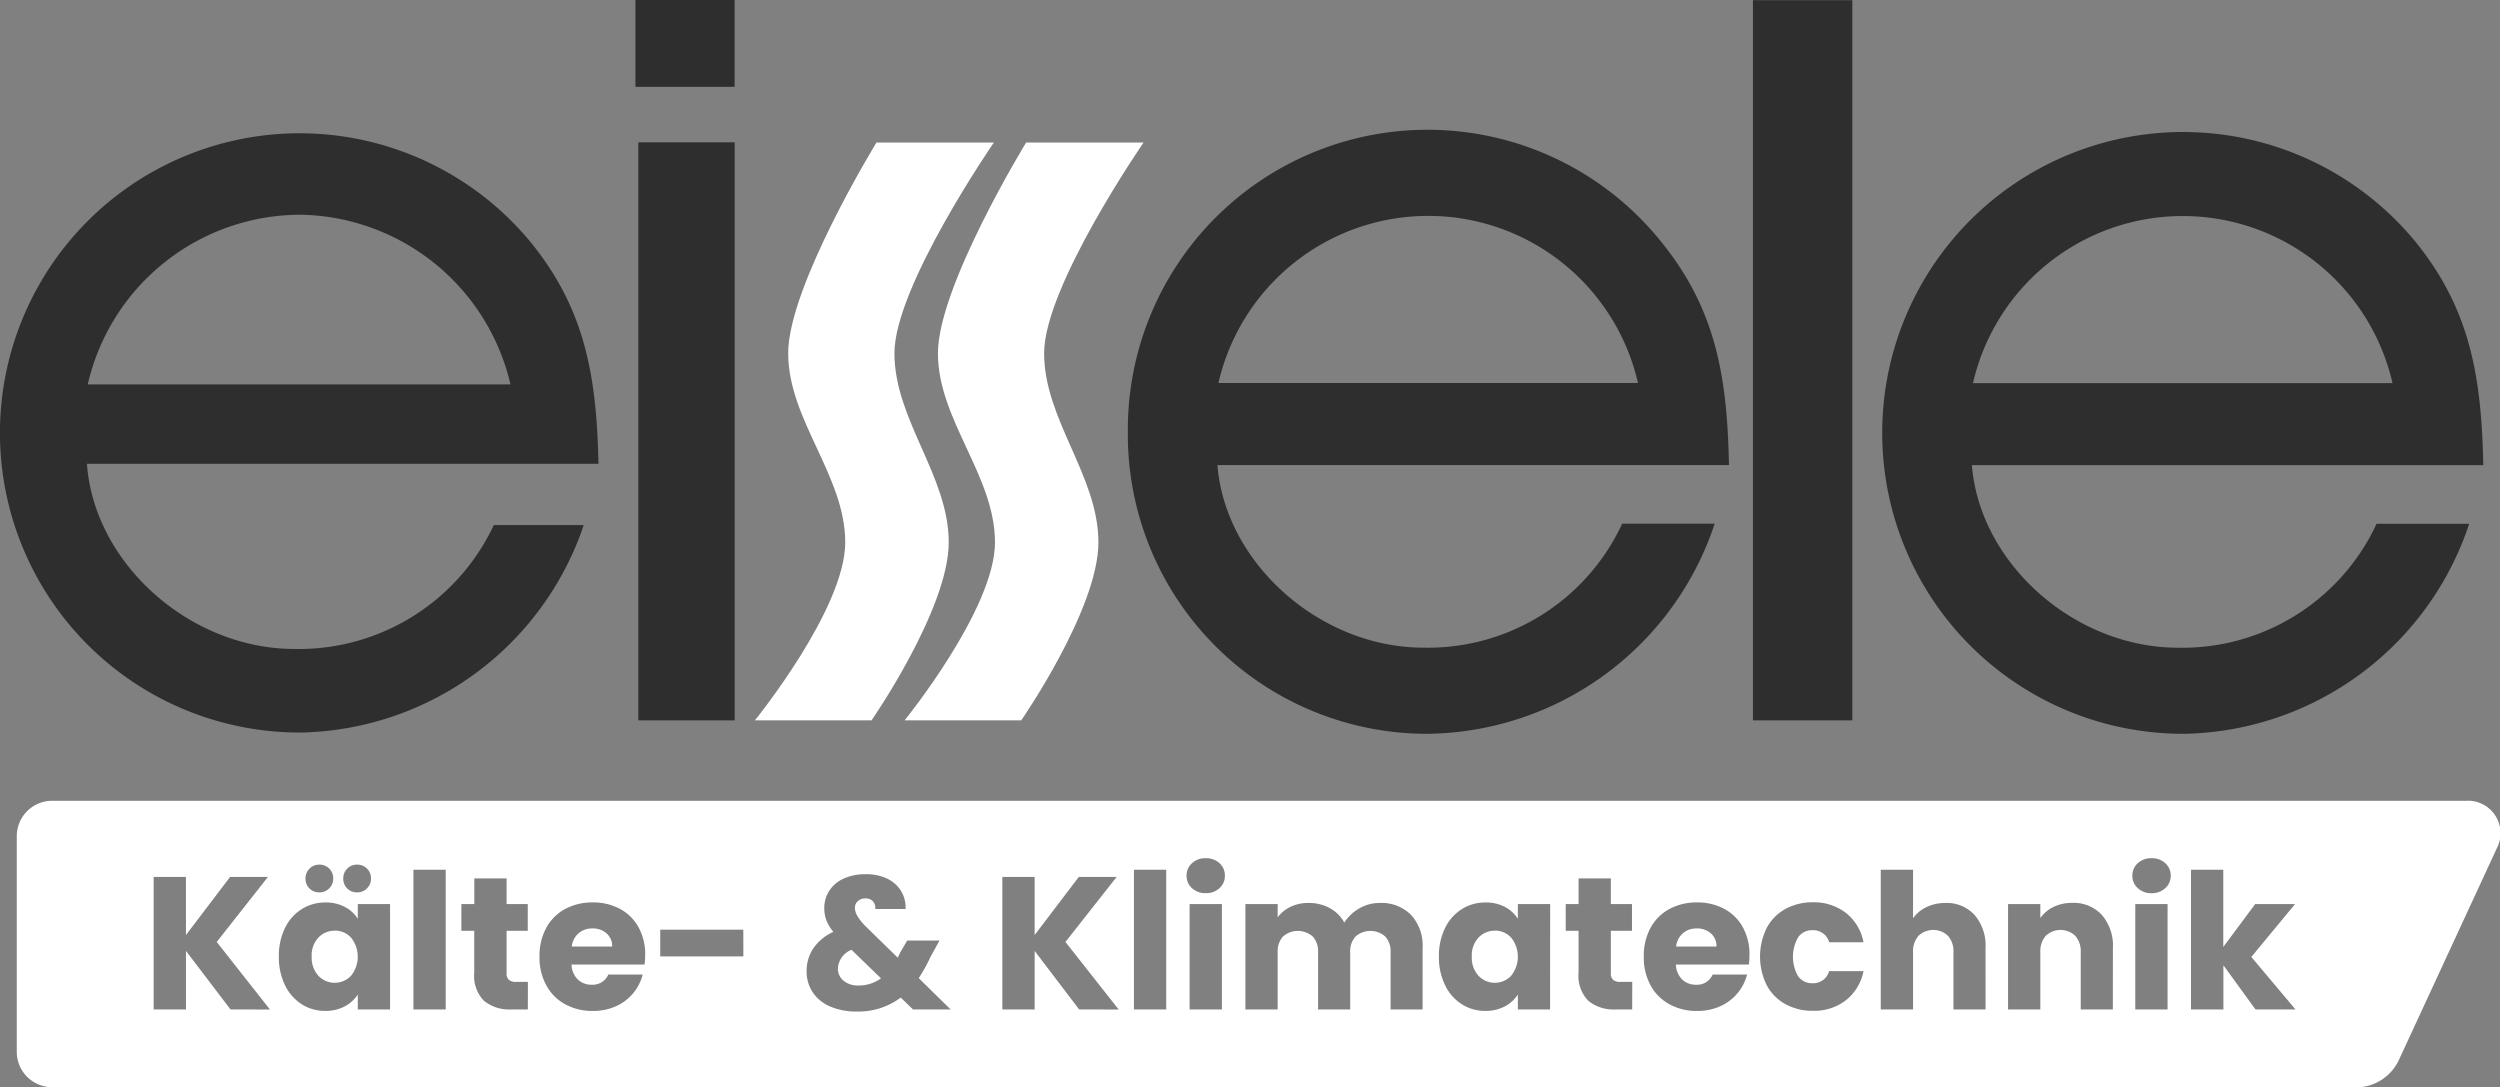
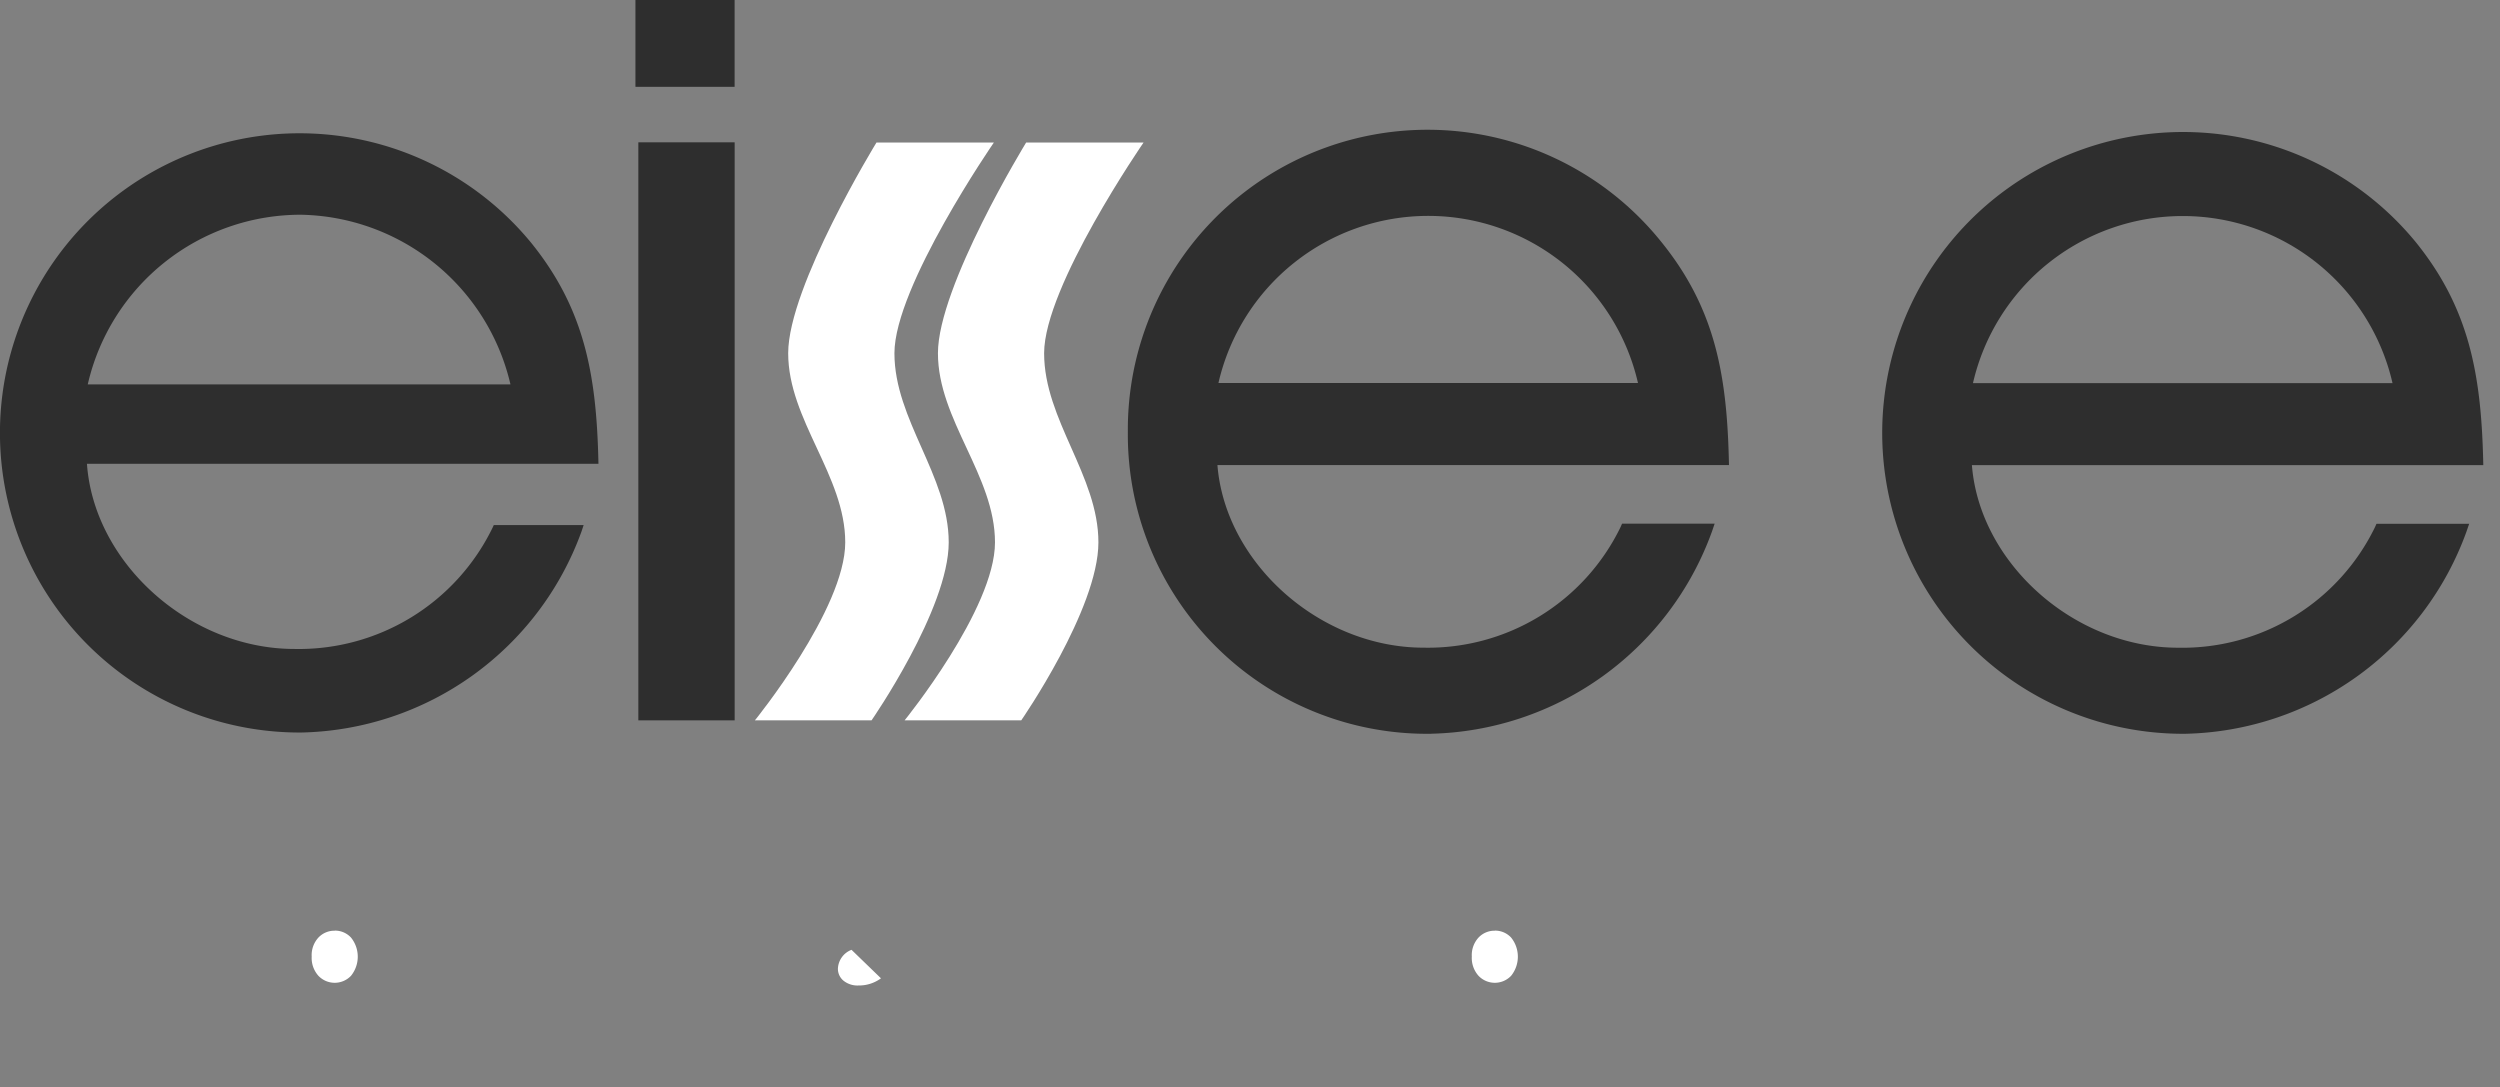
<svg xmlns="http://www.w3.org/2000/svg" width="112.267" height="48.822" viewBox="0 0 112.267 48.822">
  <rect x="0" y="0" width="112.267" height="48.822" fill="#808080" stroke="none" />
  <defs>
    <clipPath id="clip-path">
      <rect id="Rechteck_44" data-name="Rechteck 44" width="112.267" height="48.822" transform="translate(0 0)" fill="none" />
    </clipPath>
  </defs>
  <g id="Gruppe_5252" data-name="Gruppe 5252" transform="translate(-4635 -876)">
    <g id="Gruppe_5251" data-name="Gruppe 5251" transform="translate(4635 876)">
      <g id="Gruppe_5250" data-name="Gruppe 5250" clip-path="url(#clip-path)">
        <path id="Pfad_109220" data-name="Pfad 109220" d="M39.36,6.4h5.272s-4.466,6.47-4.466,9.462,2.438,5.5,2.438,8.494-3.465,7.992-3.465,7.992H33.9s4.057-5,4.057-7.992-2.562-5.5-2.562-8.494S39.36,6.4,39.36,6.4" fill="#fff" />
        <path id="Pfad_109221" data-name="Pfad 109221" d="M46.081,6.4h5.273s-4.466,6.47-4.466,9.462,2.438,5.5,2.438,8.494-3.465,7.992-3.465,7.992H40.623s4.059-5,4.059-7.992-2.562-5.5-2.562-8.494S46.081,6.4,46.081,6.4" fill="#fff" />
        <rect id="Rechteck_41" data-name="Rechteck 41" width="4.325" height="25.958" transform="translate(28.666 6.391)" fill="#2e2e2e" />
        <rect id="Rechteck_42" data-name="Rechteck 42" width="4.453" height="3.899" transform="translate(28.536 0)" fill="#2e2e2e" />
-         <rect id="Rechteck_43" data-name="Rechteck 43" width="4.463" height="32.341" transform="translate(78.719 0.008)" fill="#2e2e2e" />
        <path id="Pfad_109222" data-name="Pfad 109222" d="M106.646,23.687a9.617,9.617,0,0,1-8.835,5.4c-4.666,0-8.914-3.8-9.259-8.2h22.965l-.007-.293c-.1-3.815-.637-6.774-3.036-9.734A13.512,13.512,0,1,0,98.135,32.952,13.744,13.744,0,0,0,110.752,23.9l.131-.379h-4.162Zm.79-6.483H88.6a9.665,9.665,0,0,1,18.84,0" fill="#2e2e2e" />
        <path id="Pfad_109223" data-name="Pfad 109223" d="M22.114,23.71a9.674,9.674,0,0,1-8.888,5.433c-4.714,0-9.007-3.858-9.321-8.314h22.97l-.006-.234c-.095-3.8-.634-6.753-3.023-9.7a13.455,13.455,0,1,0-10.3,22,13.687,13.687,0,0,0,12.564-9.017l.1-.3H22.175Zm.809-6.449H3.941a9.813,9.813,0,0,1,9.565-7.618,9.845,9.845,0,0,1,9.417,7.618" fill="#2e2e2e" />
        <path id="Pfad_109224" data-name="Pfad 109224" d="M64.256,32.952A13.439,13.439,0,0,1,50.648,19.393,13.459,13.459,0,0,1,74.6,10.858c2.4,2.961,2.939,5.92,3.036,9.735l.007.292H54.671c.348,4.4,4.6,8.2,9.26,8.2a9.618,9.618,0,0,0,8.836-5.4l.075-.17H77l-.13.379a13.747,13.747,0,0,1-12.618,9.056M54.716,17.2H73.557a9.665,9.665,0,0,0-18.841,0" fill="#2e2e2e" />
        <path id="Pfad_109225" data-name="Pfad 109225" d="M67.127,41.795a.986.986,0,0,0-.733.31,1.168,1.168,0,0,0-.3.852,1.2,1.2,0,0,0,.3.861,1.009,1.009,0,0,0,1.467,0,1.369,1.369,0,0,0,0-1.713.981.981,0,0,0-.734-.314" fill="#fff" />
        <path id="Pfad_109226" data-name="Pfad 109226" d="M15.031,41.795a.987.987,0,0,0-.734.31,1.168,1.168,0,0,0-.3.852,1.2,1.2,0,0,0,.3.861,1.009,1.009,0,0,0,1.467,0,1.366,1.366,0,0,0,0-1.713.977.977,0,0,0-.733-.314" fill="#fff" />
-         <path id="Pfad_109227" data-name="Pfad 109227" d="M26.6,41.694a.919.919,0,0,0-.615.212.939.939,0,0,0-.309.6h1.814a.747.747,0,0,0-.254-.593.938.938,0,0,0-.636-.221" fill="#fff" />
-         <path id="Pfad_109228" data-name="Pfad 109228" d="M76.19,41.694a.92.92,0,0,0-.614.212.938.938,0,0,0-.308.6h1.813a.747.747,0,0,0-.254-.593.937.937,0,0,0-.637-.221" fill="#fff" />
-         <path id="Pfad_109229" data-name="Pfad 109229" d="M110.78,35.96H2.344A1.591,1.591,0,0,0,.753,37.551v9.68a1.591,1.591,0,0,0,1.591,1.591H105.6a2.129,2.129,0,0,0,2.116-1.2l4.417-9.548a1.459,1.459,0,0,0-1.352-2.115M15.591,39.01a.592.592,0,0,1,.441-.182.609.609,0,0,1,.628.627.592.592,0,0,1-.183.441.609.609,0,0,1-.445.178.606.606,0,0,1-.618-.619.612.612,0,0,1,.177-.445m-1.695,0a.588.588,0,0,1,.441-.182.609.609,0,0,1,.627.627.594.594,0,0,1-.182.441.613.613,0,0,1-.445.178.608.608,0,0,1-.619-.619.613.613,0,0,1,.178-.445m-3.545,6.321-2-2.629v2.629H6.9V39.379H8.35V41.99l1.984-2.611h1.7L9.733,42.3l2.39,3.035Zm7.165,0H16.067v-.67a1.577,1.577,0,0,1-.59.535,1.83,1.83,0,0,1-.878.2,1.925,1.925,0,0,1-1.052-.3,2.088,2.088,0,0,1-.75-.856,2.865,2.865,0,0,1-.275-1.285,2.835,2.835,0,0,1,.275-1.28,2.058,2.058,0,0,1,.75-.848,1.963,1.963,0,0,1,1.061-.3,1.826,1.826,0,0,1,.877.2,1.5,1.5,0,0,1,.582.535V40.6h1.449Zm2.5,0h-1.45V39.056h1.45Zm3.688,0h-.738a1.807,1.807,0,0,1-1.229-.385,1.6,1.6,0,0,1-.441-1.26V41.8h-.577V40.6H21.3V39.447h1.45V40.6h.95v1.2h-.95v1.9a.392.392,0,0,0,.1.3.491.491,0,0,0,.339.094h.517Zm5.24-2.018H25.665a.983.983,0,0,0,.284.674.869.869,0,0,0,.615.233.761.761,0,0,0,.754-.458h1.544a2.134,2.134,0,0,1-1.2,1.425,2.5,2.5,0,0,1-1.042.212,2.533,2.533,0,0,1-1.238-.3,2.1,2.1,0,0,1-.848-.848,2.6,2.6,0,0,1-.307-1.289,2.646,2.646,0,0,1,.3-1.289,2.09,2.09,0,0,1,.842-.848,2.575,2.575,0,0,1,1.248-.3,2.534,2.534,0,0,1,1.221.288,2.073,2.073,0,0,1,.835.823,2.511,2.511,0,0,1,.3,1.246,3.7,3.7,0,0,1-.025.424m4.434-.357H29.649v-1.2H33.38ZM41,45.331l-.551-.534a3.151,3.151,0,0,1-1.967.627,2.937,2.937,0,0,1-1.2-.225,1.778,1.778,0,0,1-.784-.635,1.686,1.686,0,0,1-.275-.963,1.8,1.8,0,0,1,.3-1.013,2.182,2.182,0,0,1,.9-.742,1.9,1.9,0,0,1-.313-.521,1.538,1.538,0,0,1-.094-.548,1.412,1.412,0,0,1,.221-.771,1.49,1.49,0,0,1,.64-.547,2.316,2.316,0,0,1,1-.2,2.127,2.127,0,0,1,.992.212,1.447,1.447,0,0,1,.611.568,1.415,1.415,0,0,1,.186.78H39.307a.453.453,0,0,0-.114-.352.442.442,0,0,0-.327-.123.5.5,0,0,0-.339.119.388.388,0,0,0-.135.305.74.74,0,0,0,.114.373,2.473,2.473,0,0,0,.36.45l1.45,1.416c.011-.029.027-.062.047-.1s.04-.085.063-.136l.314-.534h1.45l-.407.738a7.049,7.049,0,0,1-.526.95l1.433,1.407Zm7.462,0-2-2.629v2.629h-1.45V39.379h1.45V41.99l1.984-2.611h1.7L47.846,42.3l2.391,3.035Zm3.909,0h-1.45V39.056h1.45Zm2.5,0h-1.45V40.6h1.45Zm-.106-5.448a.867.867,0,0,1-.615.225.878.878,0,0,1-.623-.225.729.729,0,0,1-.242-.555.739.739,0,0,1,.242-.564.878.878,0,0,1,.623-.225.867.867,0,0,1,.615.225.738.738,0,0,1,.241.564.728.728,0,0,1-.241.555m9.119,5.448H62.447V42.762a.975.975,0,0,0-.242-.708,1.011,1.011,0,0,0-1.331,0,.978.978,0,0,0-.241.708v2.569H59.191V42.762a.979.979,0,0,0-.242-.708,1.012,1.012,0,0,0-1.332,0,.983.983,0,0,0-.241.708v2.569H55.927V40.6h1.449v.593a1.569,1.569,0,0,1,.577-.471,1.824,1.824,0,0,1,.806-.173,1.957,1.957,0,0,1,.954.229,1.64,1.64,0,0,1,.656.652,1.928,1.928,0,0,1,.67-.635,1.812,1.812,0,0,1,.925-.246,1.871,1.871,0,0,1,1.4.534,2.033,2.033,0,0,1,.521,1.484Zm5.725,0H68.162v-.67a1.579,1.579,0,0,1-.588.535,1.833,1.833,0,0,1-.878.2,1.924,1.924,0,0,1-1.053-.3,2.081,2.081,0,0,1-.75-.856,2.852,2.852,0,0,1-.276-1.285,2.822,2.822,0,0,1,.276-1.28,2.051,2.051,0,0,1,.75-.848,1.96,1.96,0,0,1,1.06-.3,1.83,1.83,0,0,1,.878.2,1.5,1.5,0,0,1,.581.535V40.6h1.451Zm3.687,0h-.738a1.807,1.807,0,0,1-1.229-.385,1.6,1.6,0,0,1-.441-1.26V41.8h-.577V40.6h.577V39.447h1.45V40.6h.949v1.2h-.949v1.9a.392.392,0,0,0,.1.3.491.491,0,0,0,.339.094H73.3Zm5.24-2.018H75.259a.987.987,0,0,0,.283.674.873.873,0,0,0,.616.233.761.761,0,0,0,.754-.458h1.544a2.134,2.134,0,0,1-1.205,1.425,2.494,2.494,0,0,1-1.042.212,2.533,2.533,0,0,1-1.238-.3,2.11,2.11,0,0,1-.848-.848,2.614,2.614,0,0,1-.306-1.289,2.646,2.646,0,0,1,.3-1.289,2.086,2.086,0,0,1,.843-.848,2.565,2.565,0,0,1,1.247-.3,2.534,2.534,0,0,1,1.221.288,2.067,2.067,0,0,1,.835.823,2.5,2.5,0,0,1,.3,1.246,3.493,3.493,0,0,1-.026.424m2.214.539a.759.759,0,0,0,.635.309.743.743,0,0,0,.755-.543h1.544a2.222,2.222,0,0,1-.789,1.306,2.319,2.319,0,0,1-1.484.475,2.5,2.5,0,0,1-1.235-.3,2.084,2.084,0,0,1-.838-.847,2.91,2.91,0,0,1,0-2.578,2.087,2.087,0,0,1,.838-.848,2.516,2.516,0,0,1,1.235-.3A2.349,2.349,0,0,1,82.9,41a2.207,2.207,0,0,1,.785,1.315H82.144a.744.744,0,0,0-.755-.543.757.757,0,0,0-.635.31,1.768,1.768,0,0,0,0,1.772m8.411,1.479H87.723V42.762a1.039,1.039,0,0,0-.246-.738.963.963,0,0,0-1.323,0,1.044,1.044,0,0,0-.245.738v2.569h-1.45V39.057h1.45v2.179a1.534,1.534,0,0,1,.6-.5,1.932,1.932,0,0,1,.857-.186,1.683,1.683,0,0,1,1.306.538,2.111,2.111,0,0,1,.492,1.48Zm5.716,0H93.439V42.762a1.039,1.039,0,0,0-.246-.738.965.965,0,0,0-1.324,0,1.043,1.043,0,0,0-.244.738v2.569h-1.45V40.6h1.45v.627a1.528,1.528,0,0,1,.592-.5,1.9,1.9,0,0,1,.84-.182,1.716,1.716,0,0,1,1.327.538,2.1,2.1,0,0,1,.5,1.48Zm2.458,0h-1.45V40.6h1.45Zm-.106-5.448a.867.867,0,0,1-.615.225A.88.88,0,0,1,96,39.883a.729.729,0,0,1-.242-.555A.739.739,0,0,1,96,38.764a.88.88,0,0,1,.623-.225.867.867,0,0,1,.615.225.739.739,0,0,1,.242.564.729.729,0,0,1-.242.555m4.049,5.448-1.441-1.984v1.984H98.39V39.056h1.451v3.468l1.432-1.925h1.79L101.1,42.974l1.984,2.357Z" fill="#fff" />
        <path id="Pfad_109230" data-name="Pfad 109230" d="M37.628,43.5a.686.686,0,0,0,.25.539,1,1,0,0,0,.675.216,1.666,1.666,0,0,0,1.009-.322l-1.323-1.28a.947.947,0,0,0-.611.847" fill="#fff" />
      </g>
    </g>
  </g>
</svg>